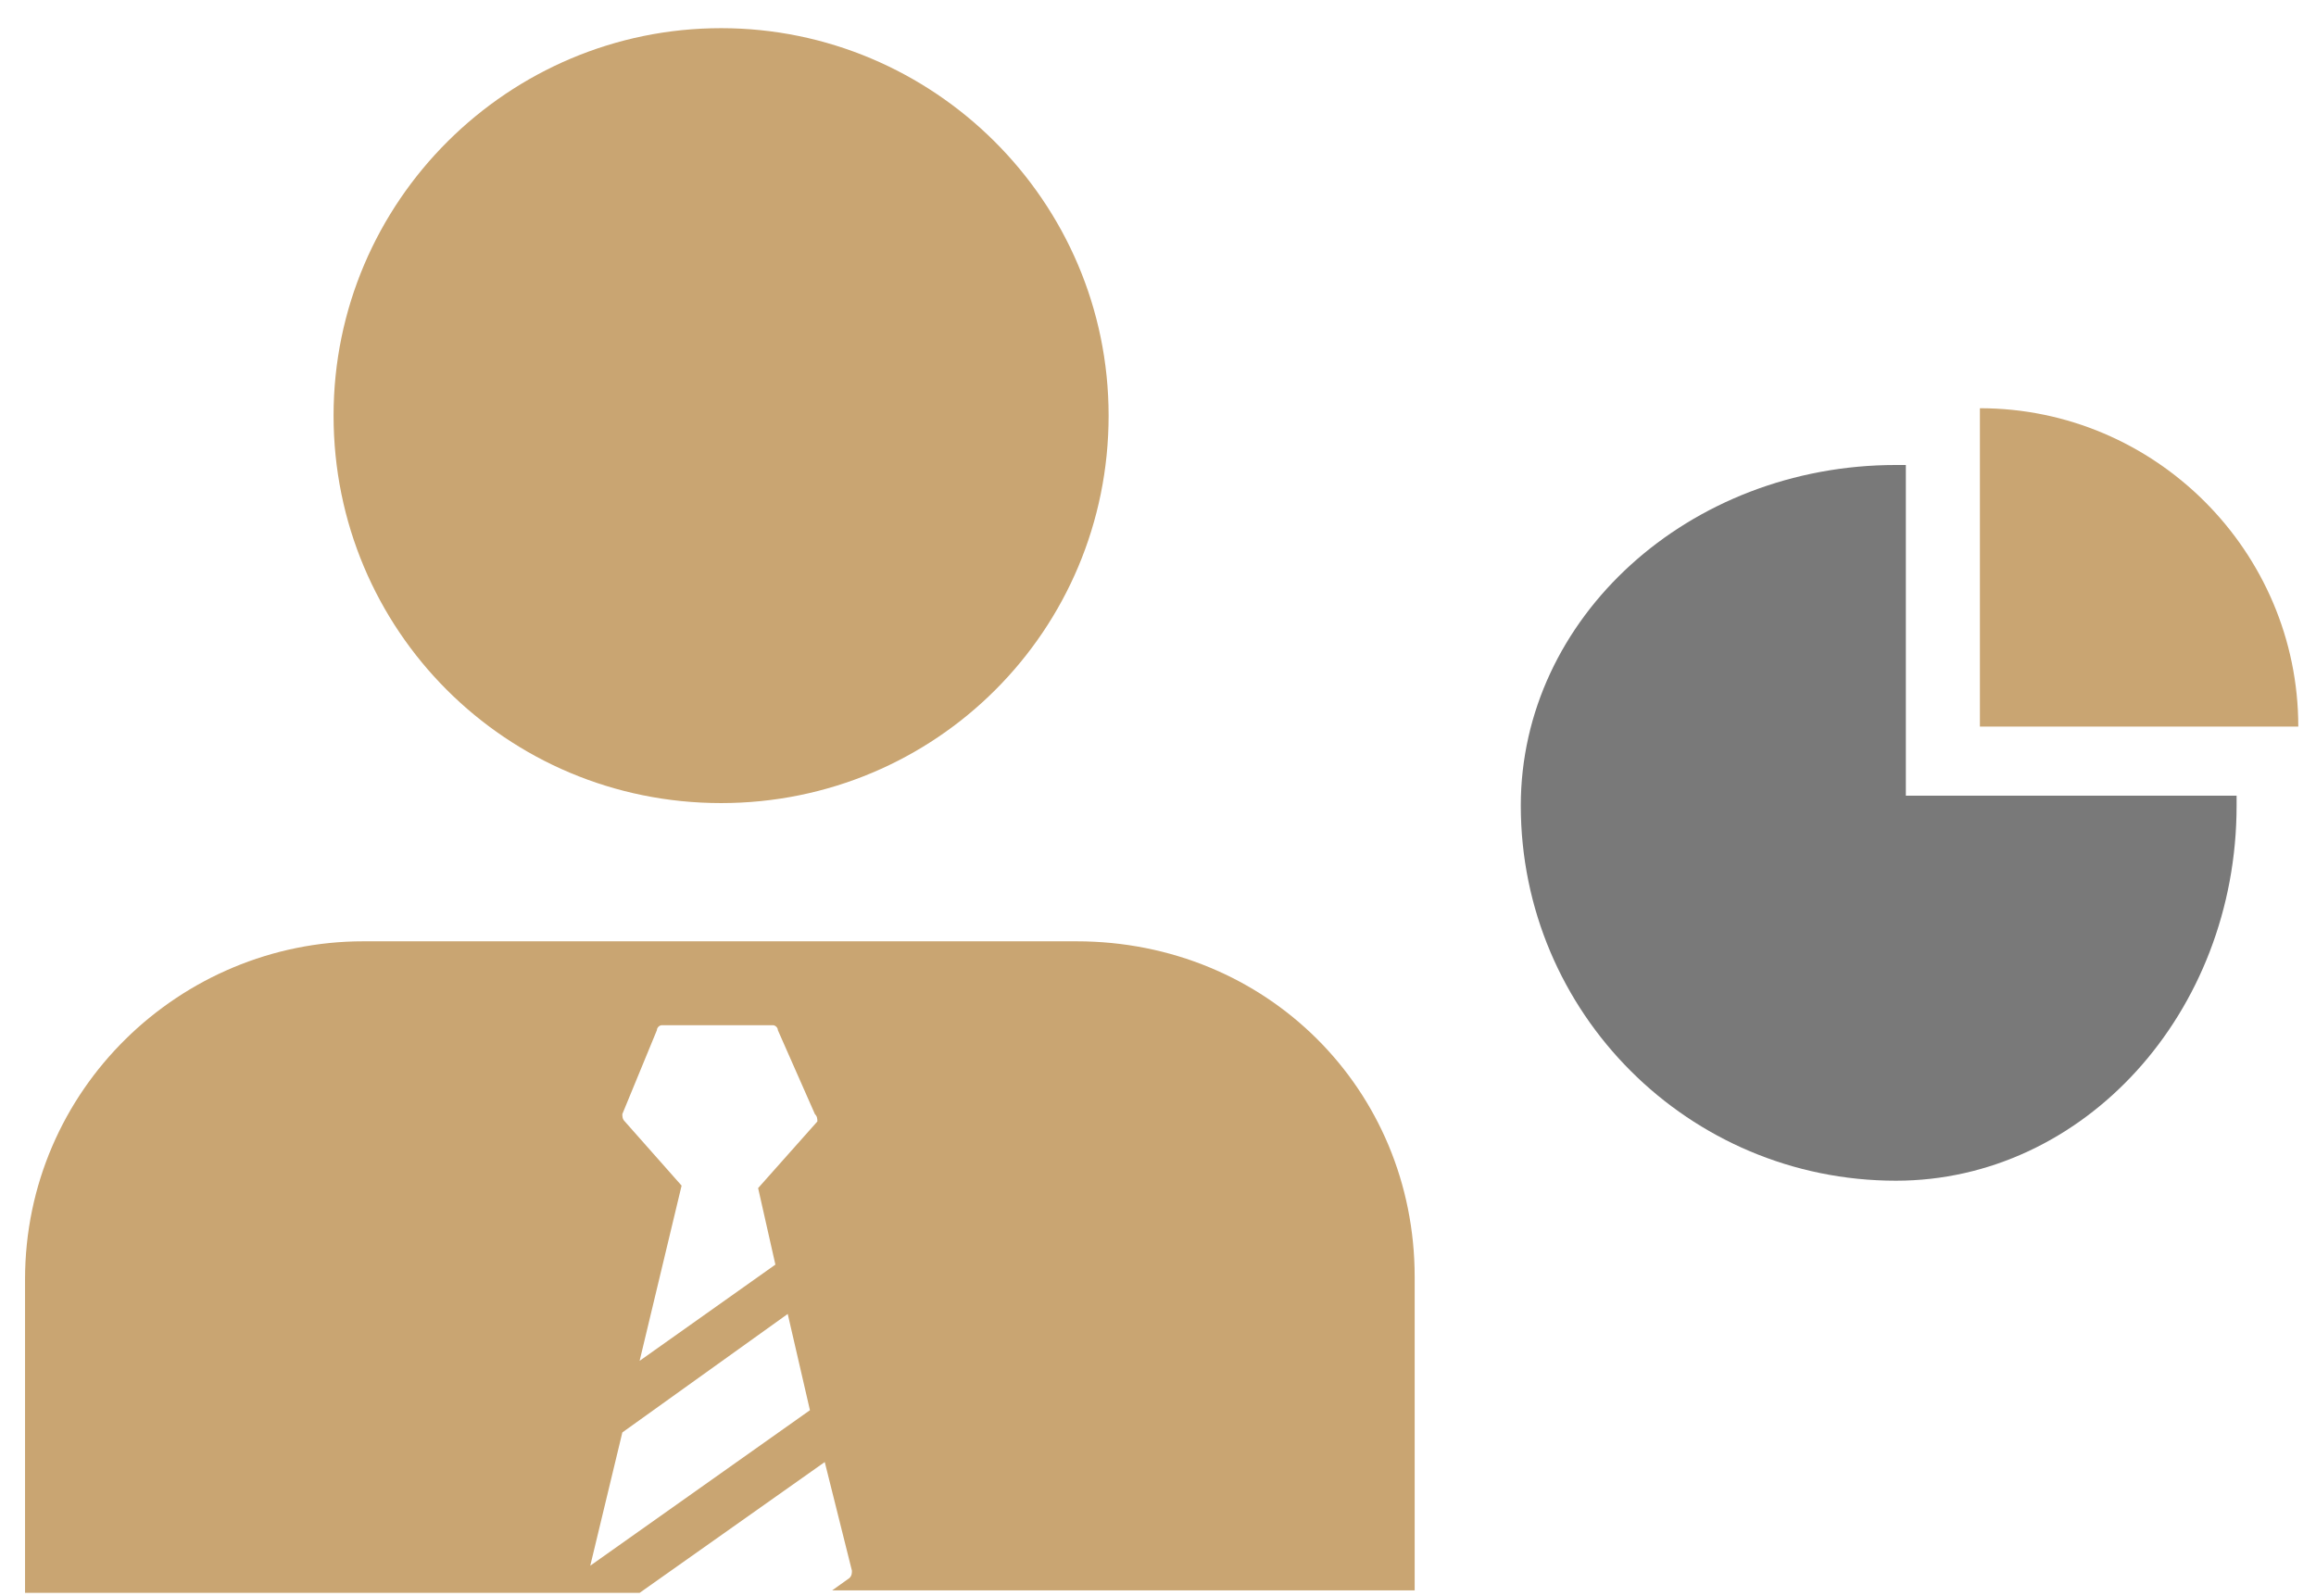
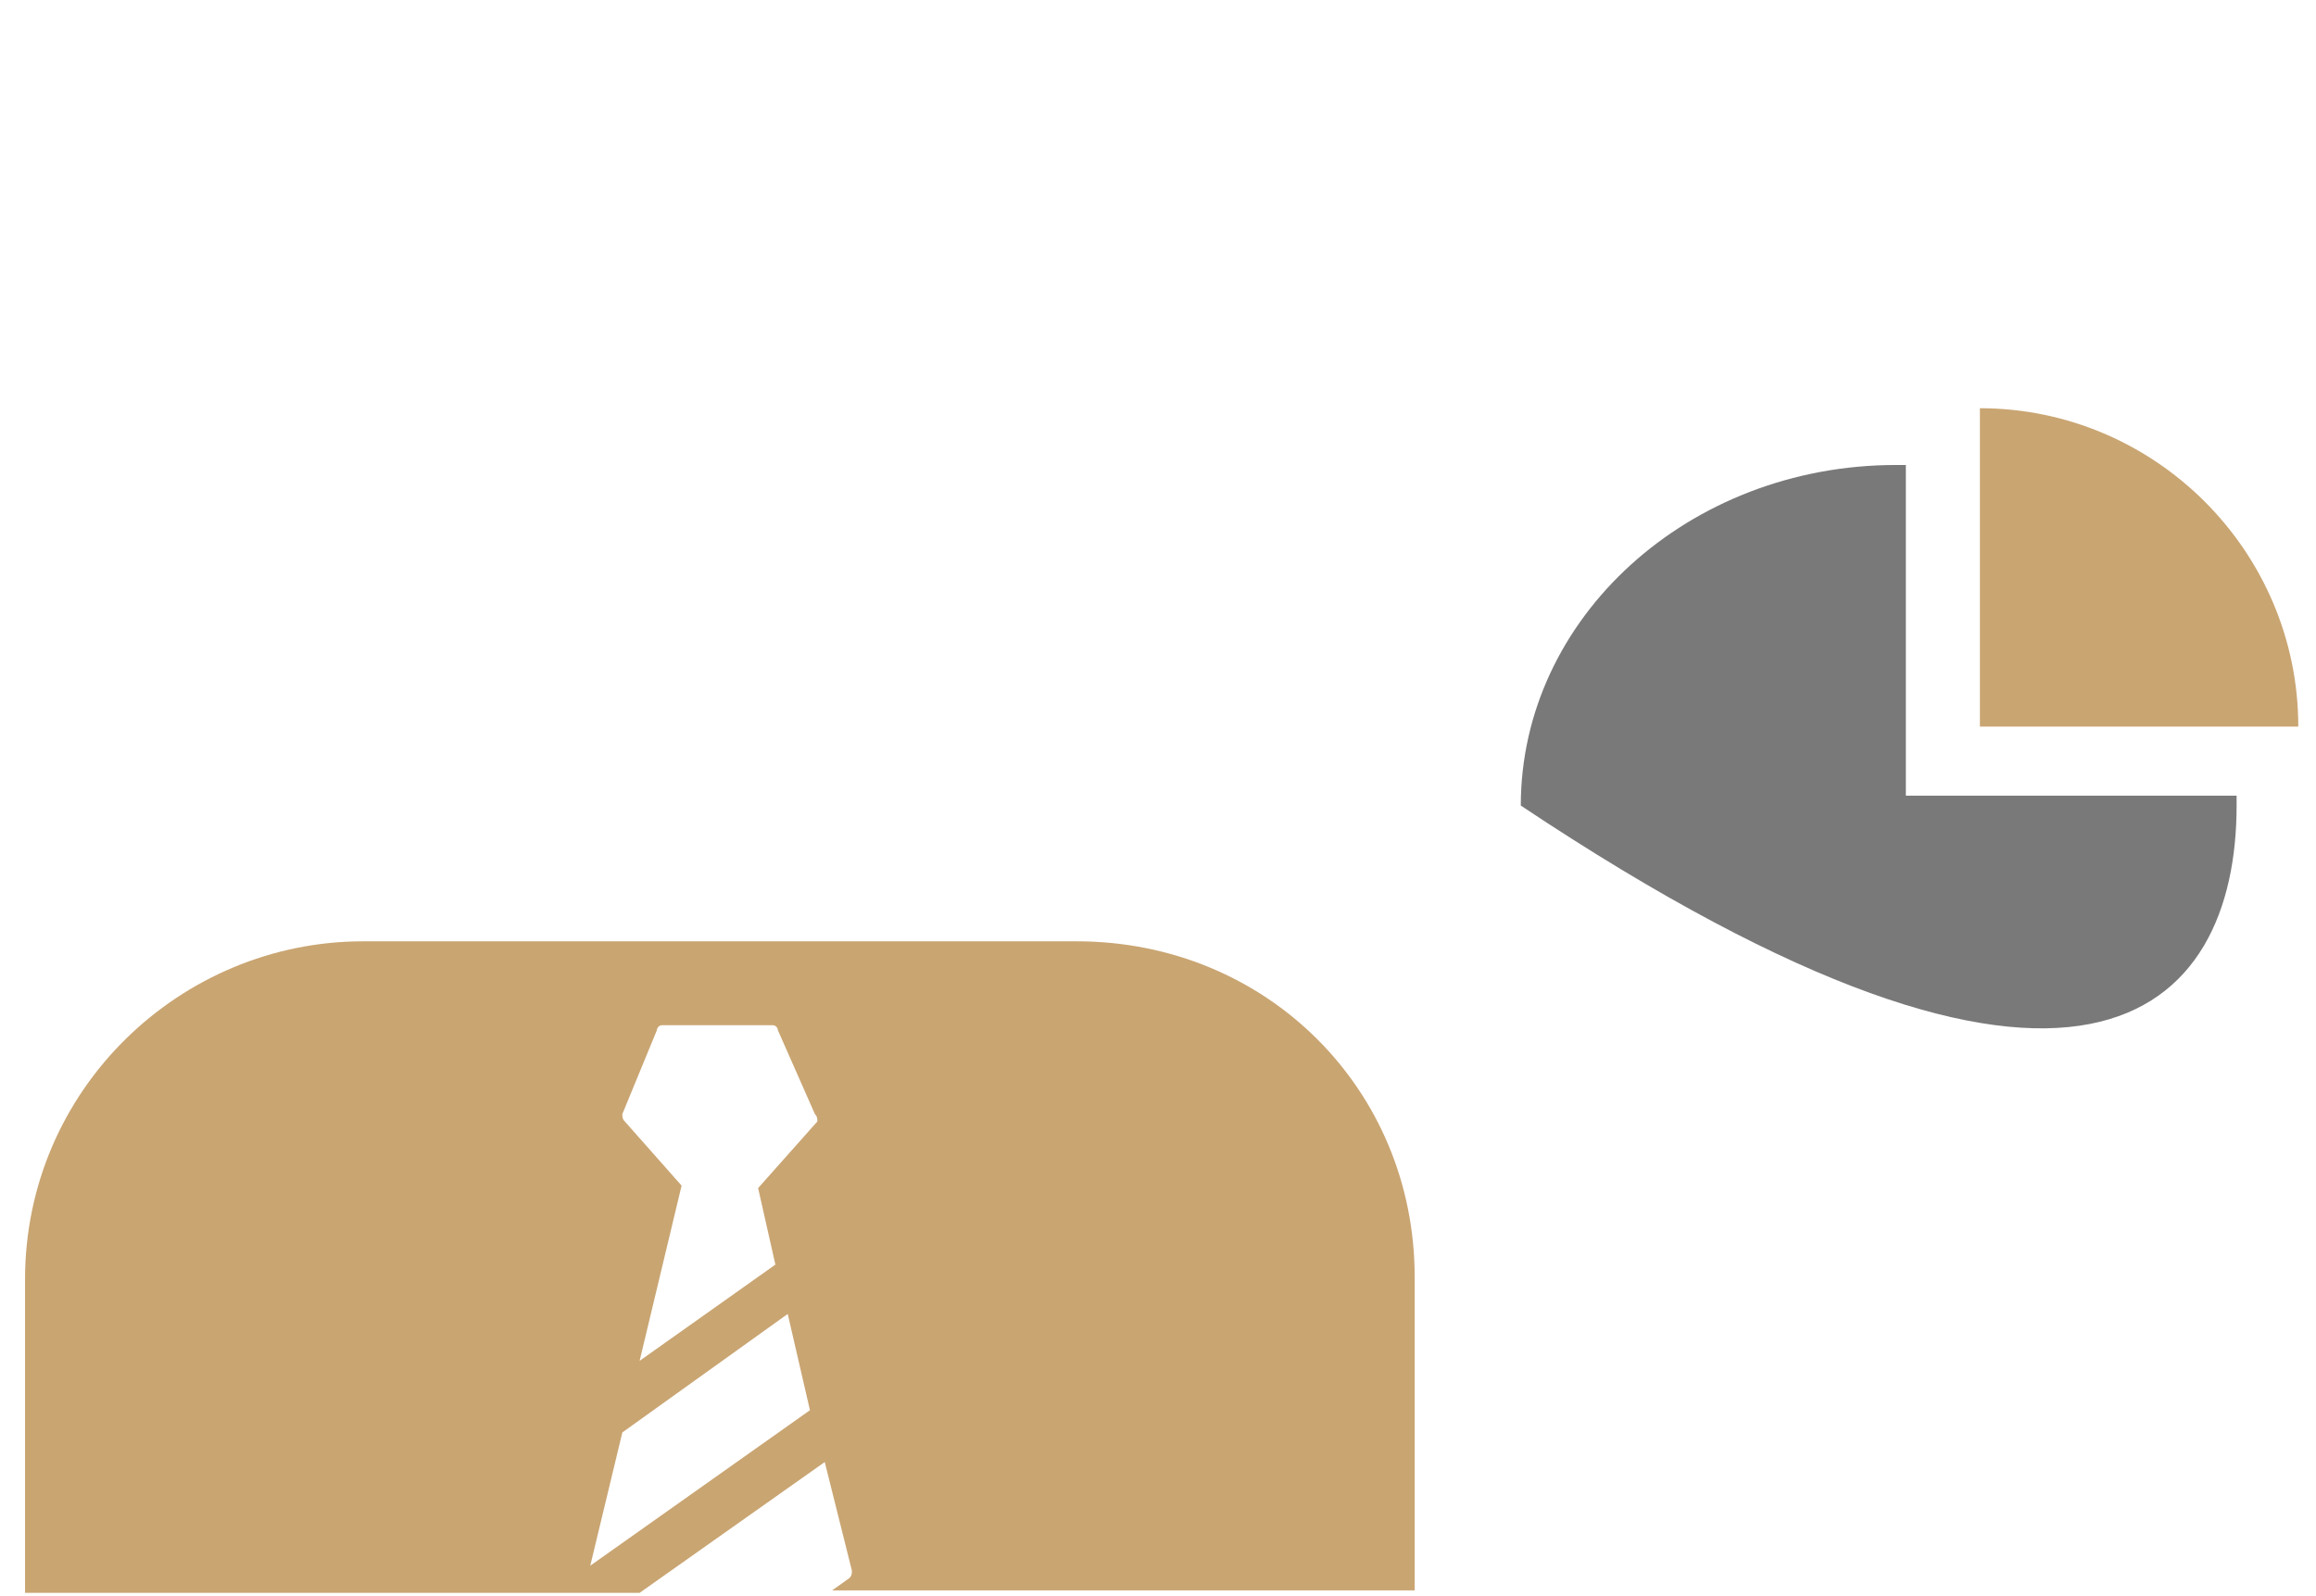
<svg xmlns="http://www.w3.org/2000/svg" width="74" height="51" viewBox="0 0 74 51" fill="none">
-   <path d="M23.04 0.9C16.257 0.9 10.658 6.42 10.658 13.282C10.658 20.143 16.179 25.663 23.04 25.663C29.901 25.663 35.422 20.143 35.422 13.282C35.422 6.42 29.822 0.9 23.04 0.9Z" fill="#C9A572" />
  <path d="M34.396 30.08H11.604C5.768 30.08 0.8 34.811 0.8 40.884V50.9H20.437L26.352 46.72L27.22 50.19C27.22 50.269 27.22 50.348 27.141 50.427L26.589 50.821H45.201V40.805C45.201 34.812 40.469 30.08 34.396 30.08ZM18.86 50.032L19.885 45.774L25.169 41.988L25.879 45.064L18.86 50.032ZM26.116 35.837L24.223 37.966L24.775 40.411L20.437 43.486L21.778 37.887L19.964 35.837C19.885 35.758 19.885 35.679 19.885 35.6L20.989 32.919C20.989 32.84 21.068 32.761 21.147 32.761H24.696C24.775 32.761 24.854 32.84 24.854 32.919L26.037 35.6C26.116 35.679 26.116 35.758 26.116 35.837Z" fill="#C9A572" />
  <path d="M73.434 23.218C73.434 17.619 68.86 13.045 63.261 13.045V23.218H73.434Z" fill="#C9A572" />
-   <path d="M60.895 25.427V14.859H60.579C53.955 14.859 48.592 19.748 48.592 25.742C48.592 32.367 53.955 37.73 60.579 37.73C66.573 37.73 71.463 32.367 71.463 25.742V25.427H60.895Z" fill="#797979" />
+   <path d="M60.895 25.427V14.859H60.579C53.955 14.859 48.592 19.748 48.592 25.742C66.573 37.73 71.463 32.367 71.463 25.742V25.427H60.895Z" fill="#797979" />
</svg>